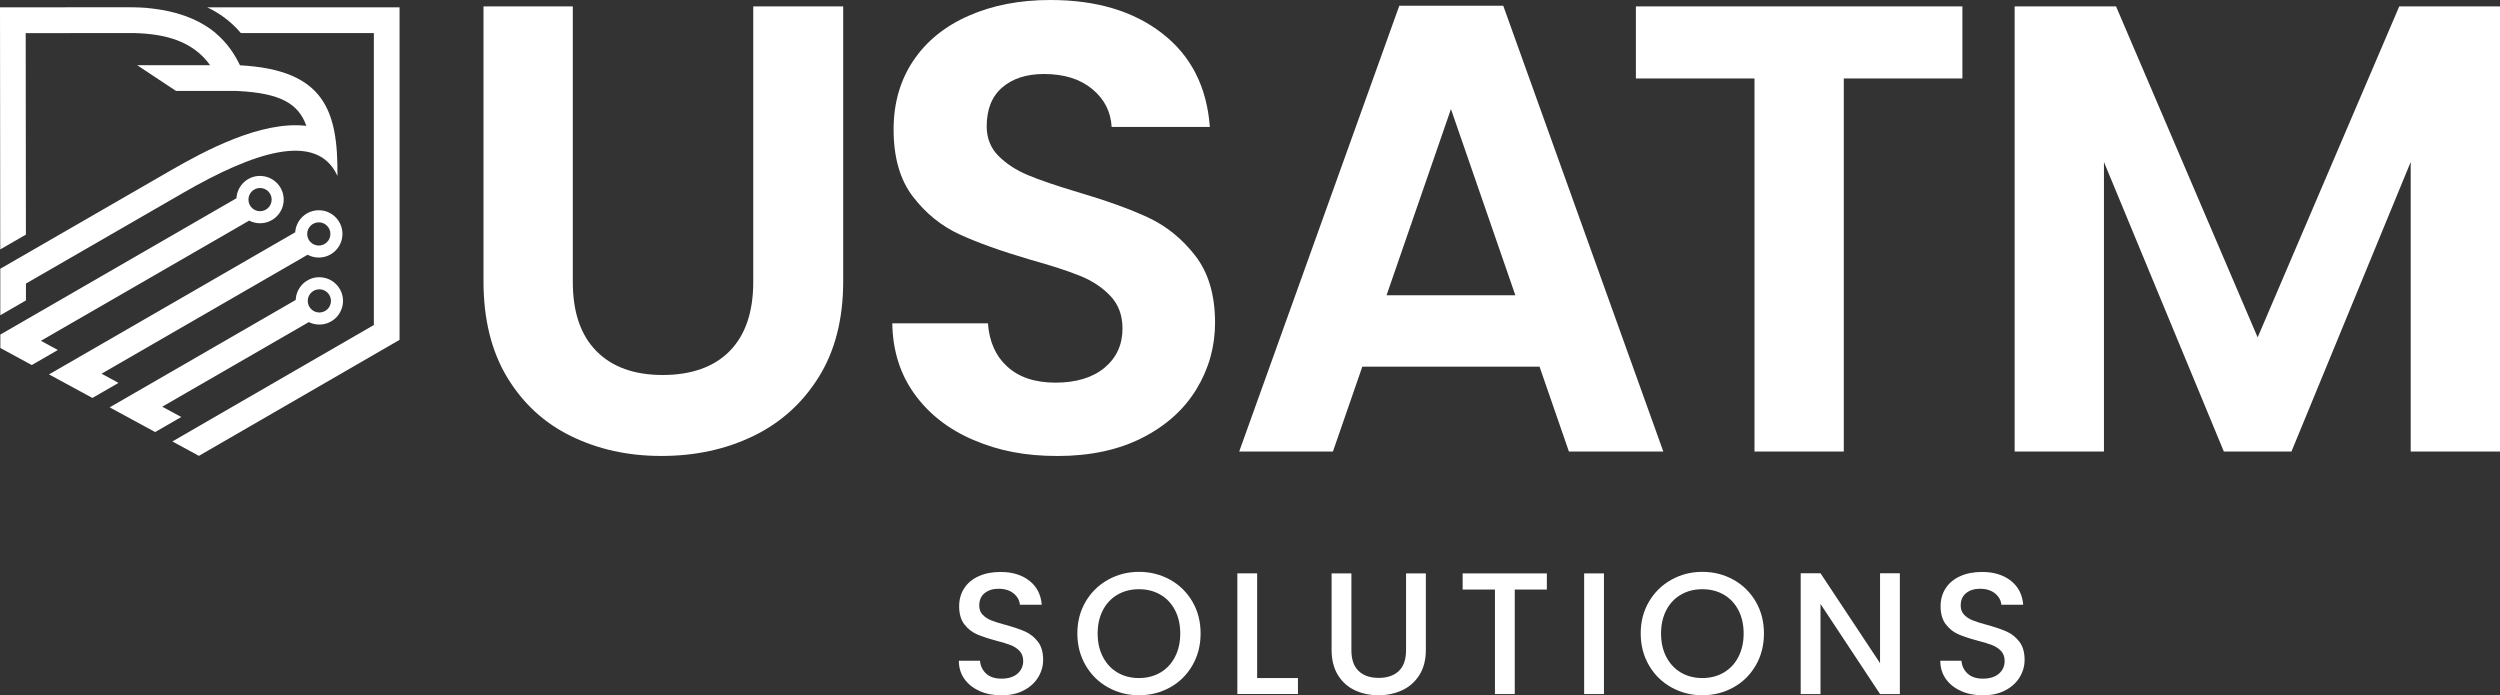
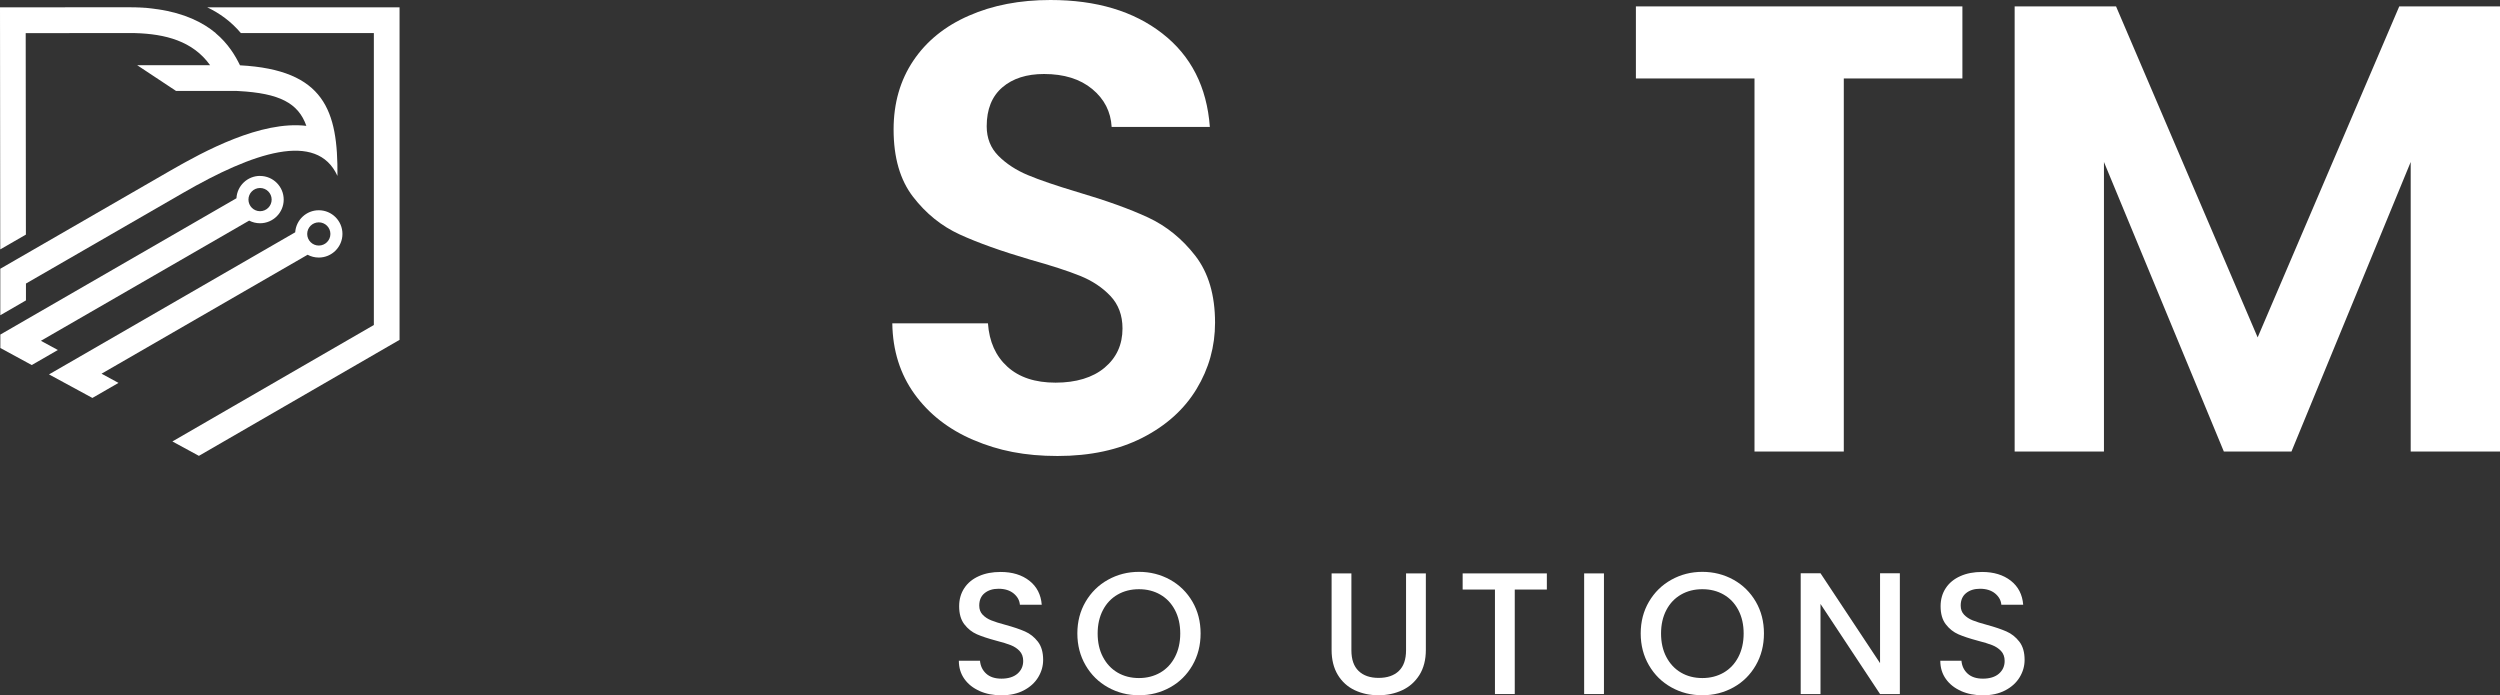
<svg xmlns="http://www.w3.org/2000/svg" version="1.1" viewBox="0 0 500 139.05">
  <rect x="0" y="0" width="500" height="139.05" fill="#333333" stroke="none" />
  <defs>
    <style>
      .cls-1, .cls-2 {
        fill: #fff;
      }

      .cls-2 {
        fill-rule: evenodd;
      }
    </style>
  </defs>
  <g>
    <g id="Layer_1">
      <g>
        <g>
-           <path class="cls-1" d="M114.56,1.28v55.1c0,6.04,1.57,10.65,4.72,13.84,3.14,3.19,7.57,4.78,13.26,4.78s10.25-1.59,13.39-4.78,4.72-7.8,4.72-13.84V1.28h17.99v54.97c0,7.57-1.64,13.97-4.91,19.19-3.27,5.23-7.65,9.16-13.14,11.8-5.48,2.64-11.59,3.95-18.3,3.95s-12.65-1.32-18.05-3.95-9.67-6.57-12.82-11.8-4.72-11.63-4.72-19.19V1.28h17.86Z" />
          <path class="cls-1" d="M194.72,88.01c-4.98-2.12-8.91-5.19-11.8-9.18-2.89-4-4.38-8.71-4.46-14.16h19.13c.26,3.66,1.55,6.55,3.89,8.67,2.34,2.13,5.55,3.19,9.63,3.19s7.44-1,9.82-3c2.38-2,3.57-4.61,3.57-7.84,0-2.63-.81-4.8-2.42-6.5s-3.63-3.04-6.06-4.02c-2.42-.98-5.76-2.06-10.01-3.25-5.78-1.7-10.48-3.38-14.09-5.04s-6.72-4.16-9.31-7.52-3.89-7.84-3.89-13.46c0-5.27,1.32-9.86,3.95-13.77,2.63-3.91,6.33-6.91,11.1-8.99,4.76-2.1,10.2-3.14,16.32-3.14,9.18,0,16.65,2.23,22.38,6.7,5.74,4.46,8.91,10.69,9.5,18.69h-19.64c-.17-3.06-1.47-5.59-3.89-7.59s-5.63-3-9.63-3c-3.49,0-6.27.89-8.35,2.68-2.08,1.79-3.12,4.38-3.12,7.78,0,2.38.79,4.36,2.36,5.93,1.57,1.57,3.53,2.85,5.87,3.83s5.63,2.1,9.89,3.38c5.78,1.7,10.5,3.4,14.16,5.1,3.65,1.7,6.8,4.25,9.44,7.65,2.63,3.4,3.95,7.86,3.95,13.39,0,4.76-1.23,9.18-3.7,13.26s-6.08,7.33-10.84,9.76c-4.76,2.42-10.42,3.64-16.96,3.64s-11.8-1.06-16.77-3.19h-.02Z" />
-           <path class="cls-1" d="M307.92,73.34h-35.46l-5.87,16.96h-18.75L279.86,1.15h20.79l32.01,89.15h-18.88l-5.87-16.96h.01ZM303.07,59.05l-12.88-37.24-12.88,37.24h25.76Z" />
          <path class="cls-1" d="M392.48,1.28v14.41h-23.72v74.61h-17.86V15.69h-23.72V1.28h65.3,0Z" />
          <path class="cls-1" d="M500,1.28v89.03h-17.86v-57.91l-23.85,57.91h-13.52l-23.98-57.91v57.91h-17.86V1.28h20.28l28.32,66.2L479.85,1.28h20.15Z" />
        </g>
        <g>
          <path class="cls-1" d="M195.93,138.2c-1.3-.57-2.31-1.37-3.05-2.41-.74-1.04-1.11-2.26-1.11-3.64h4.23c.09,1.04.5,1.9,1.23,2.57.73.67,1.75,1.01,3.07,1.01s2.43-.33,3.19-.99c.76-.66,1.15-1.51,1.15-2.55,0-.81-.24-1.47-.71-1.98s-1.07-.9-1.77-1.18c-.71-.28-1.68-.58-2.93-.9-1.57-.42-2.85-.84-3.84-1.27-.98-.43-1.82-1.09-2.52-2-.69-.9-1.04-2.1-1.04-3.61,0-1.39.35-2.6,1.04-3.64.69-1.04,1.67-1.84,2.92-2.39,1.25-.56,2.69-.83,4.34-.83,2.34,0,4.25.59,5.74,1.75,1.49,1.17,2.32,2.77,2.48,4.81h-4.37c-.07-.88-.49-1.63-1.25-2.26-.76-.62-1.77-.94-3.02-.94-1.13,0-2.06.29-2.78.87s-1.08,1.41-1.08,2.5c0,.74.23,1.35.68,1.82s1.02.85,1.72,1.13c.69.28,1.64.58,2.85.9,1.6.44,2.9.88,3.9,1.32,1.01.44,1.86,1.12,2.57,2.03s1.06,2.13,1.06,3.66c0,1.23-.33,2.38-.99,3.47s-1.62,1.96-2.88,2.62c-1.26.66-2.75.99-4.46.99-1.62,0-3.08-.28-4.37-.85h0Z" />
          <path class="cls-1" d="M221.6,137.47c-1.89-1.05-3.38-2.52-4.48-4.41s-1.65-4.01-1.65-6.37.55-4.48,1.65-6.35,2.59-3.34,4.48-4.39,3.95-1.58,6.2-1.58,4.34.53,6.23,1.58,3.37,2.52,4.46,4.39,1.63,3.99,1.63,6.35-.54,4.48-1.63,6.37-2.57,3.36-4.46,4.41-3.96,1.58-6.23,1.58-4.31-.53-6.2-1.58ZM232.06,134.52c1.25-.73,2.23-1.77,2.93-3.12s1.06-2.92,1.06-4.7-.35-3.34-1.06-4.69-1.68-2.37-2.93-3.09c-1.25-.72-2.67-1.08-4.27-1.08s-3.02.36-4.27,1.08-2.23,1.75-2.93,3.09-1.06,2.9-1.06,4.69.35,3.35,1.06,4.7,1.68,2.39,2.93,3.12,2.67,1.09,4.27,1.09,3.02-.37,4.27-1.09Z" />
-           <path class="cls-1" d="M251.43,135.61h8.16v3.19h-12.12v-24.13h3.96v20.93h0Z" />
          <path class="cls-1" d="M270.28,114.68v15.38c0,1.83.48,3.21,1.44,4.13.96.93,2.3,1.39,4.01,1.39s3.08-.46,4.04-1.39c.96-.92,1.44-2.3,1.44-4.13v-15.38h3.96v15.31c0,1.97-.43,3.63-1.28,5-.86,1.36-2,2.38-3.44,3.05s-3.02,1.01-4.76,1.01-3.31-.34-4.74-1.01c-1.42-.67-2.55-1.69-3.38-3.05-.83-1.37-1.25-3.03-1.25-5v-15.31s3.96,0,3.96,0Z" />
          <path class="cls-1" d="M309.37,114.68v3.23h-6.42v20.9h-3.96v-20.9h-6.46v-3.23h16.84Z" />
          <path class="cls-1" d="M320.79,114.68v24.13h-3.96v-24.13h3.96Z" />
          <path class="cls-1" d="M334.27,137.47c-1.89-1.05-3.38-2.52-4.48-4.41s-1.65-4.01-1.65-6.37.55-4.48,1.65-6.35,2.59-3.34,4.48-4.39,3.95-1.58,6.2-1.58,4.34.53,6.23,1.58,3.37,2.52,4.46,4.39,1.63,3.99,1.63,6.35-.54,4.48-1.63,6.37-2.57,3.36-4.46,4.41c-1.89,1.05-3.96,1.58-6.23,1.58s-4.31-.53-6.2-1.58ZM344.74,134.52c1.25-.73,2.23-1.77,2.93-3.12s1.06-2.92,1.06-4.7-.35-3.34-1.06-4.69-1.68-2.37-2.93-3.09c-1.25-.72-2.67-1.08-4.27-1.08s-3.02.36-4.27,1.08-2.23,1.75-2.93,3.09-1.06,2.9-1.06,4.69.35,3.35,1.06,4.7,1.68,2.39,2.93,3.12,2.67,1.09,4.27,1.09,3.02-.37,4.27-1.09Z" />
          <path class="cls-1" d="M379.97,138.81h-3.96l-11.91-18.02v18.02h-3.96v-24.16h3.96l11.91,17.98v-17.98h3.96v24.16Z" />
          <path class="cls-1" d="M392.22,138.2c-1.3-.57-2.31-1.37-3.05-2.41-.74-1.04-1.11-2.26-1.11-3.64h4.23c.09,1.04.5,1.9,1.23,2.57.73.67,1.75,1.01,3.07,1.01s2.43-.33,3.19-.99,1.15-1.51,1.15-2.55c0-.81-.24-1.47-.71-1.98s-1.07-.9-1.77-1.18c-.71-.28-1.68-.58-2.93-.9-1.57-.42-2.85-.84-3.84-1.27-.98-.43-1.82-1.09-2.52-2-.69-.9-1.04-2.1-1.04-3.61,0-1.39.35-2.6,1.04-3.64s1.67-1.84,2.92-2.39c1.25-.56,2.69-.83,4.34-.83,2.34,0,4.25.59,5.74,1.75,1.49,1.17,2.32,2.77,2.48,4.81h-4.37c-.07-.88-.49-1.63-1.25-2.26-.76-.62-1.77-.94-3.02-.94-1.13,0-2.06.29-2.78.87s-1.08,1.41-1.08,2.5c0,.74.23,1.35.68,1.82s1.02.85,1.72,1.13c.69.28,1.64.58,2.85.9,1.6.44,2.9.88,3.9,1.32,1.01.44,1.86,1.12,2.57,2.03s1.06,2.13,1.06,3.66c0,1.23-.33,2.38-.99,3.47s-1.62,1.96-2.88,2.62c-1.26.66-2.75.99-4.46.99-1.62,0-3.08-.28-4.37-.85h0Z" />
        </g>
        <g>
          <path class="cls-2" d="M79.91,1.47h-38.46c2.47,1.17,4.76,2.82,6.72,5.14h26.6v58.39l-28.15,16.27h0l-12.14,7.02,5.3,2.88,40.13-23.2V1.47h0Z" />
-           <path class="cls-2" d="M63.87,55.44c-2.55,0-4.63,2.02-4.73,4.55l-31.99,18.47-.68.39-4.54,2.62,9.1,4.94,5.22-3.01-3.8-2.06,29.31-16.92c.63.32,1.35.49,2.11.49,2.61,0,4.73-2.12,4.73-4.73s-2.12-4.73-4.73-4.73h0ZM63.87,62.5c-1.28,0-2.32-1.04-2.32-2.32s1.04-2.32,2.32-2.32,2.32,1.04,2.32,2.32-1.04,2.32-2.32,2.32Z" />
          <path class="cls-2" d="M52.01,35.18c-2.52,0-4.59,1.98-4.72,4.47L5.2,63.95l-2.63,1.52-2.5,1.44v2.69l6.28,3.41,5.22-3.01-3.39-1.84,41.65-24.04c.65.34,1.4.53,2.18.53,2.61,0,4.73-2.12,4.73-4.73s-2.12-4.73-4.73-4.73h0ZM52.01,42.24c-1.28,0-2.32-1.04-2.32-2.32s1.04-2.32,2.32-2.32,2.32,1.04,2.32,2.32-1.04,2.32-2.32,2.32Z" />
          <path class="cls-2" d="M63.76,42.05c-2.5,0-4.55,1.94-4.72,4.41l-45.96,26.53h0l-3.28,1.89,8.68,4.71,5.22-3.01-3.39-1.84,41.21-23.79c.67.36,1.43.56,2.24.56,2.61,0,4.73-2.12,4.73-4.73s-2.12-4.73-4.73-4.73ZM63.76,49.11c-1.28,0-2.32-1.04-2.32-2.32s1.04-2.32,2.32-2.32,2.32,1.04,2.32,2.32-1.04,2.32-2.32,2.32Z" />
        </g>
        <path class="cls-2" d="M27.45,13.04h14.57c-3.45-4.84-8.97-6.25-15.02-6.42H5.14l.04,40.3h0L.05,49.88H.05L0,1.47l25.63-.02c.45,0,.9,0,1.34.02h.19c.16,0,.31,0,.46.02h.23c.15.02.29.02.43.03h.16c.17.02.33.03.49.04h.18c.16.03.32.04.47.05l.19.02c.16,0,.31.03.46.05l.16.02c.16.02.32.04.47.06l.12.02c.17.02.35.05.52.07h.04c5.39.79,9.05,2.64,11.6,4.76h-.03c2.54,2.13,3.97,4.55,4.89,6.45,16.93.91,19.61,9.09,19.49,22.12-4.11-9.05-16.89-4.68-30.9,3.41L5.19,56.71v3.37L.06,63.05v-9.3l3.08-1.78,3.21-1.85,27.66-15.96c6.85-3.95,18.17-10.06,27.26-8.99-1.6-4.55-5.36-6.52-13.56-6.96l-.37-.02h-12.13l-7.76-5.14h0Z" />
      </g>
    </g>
  </g>
</svg>